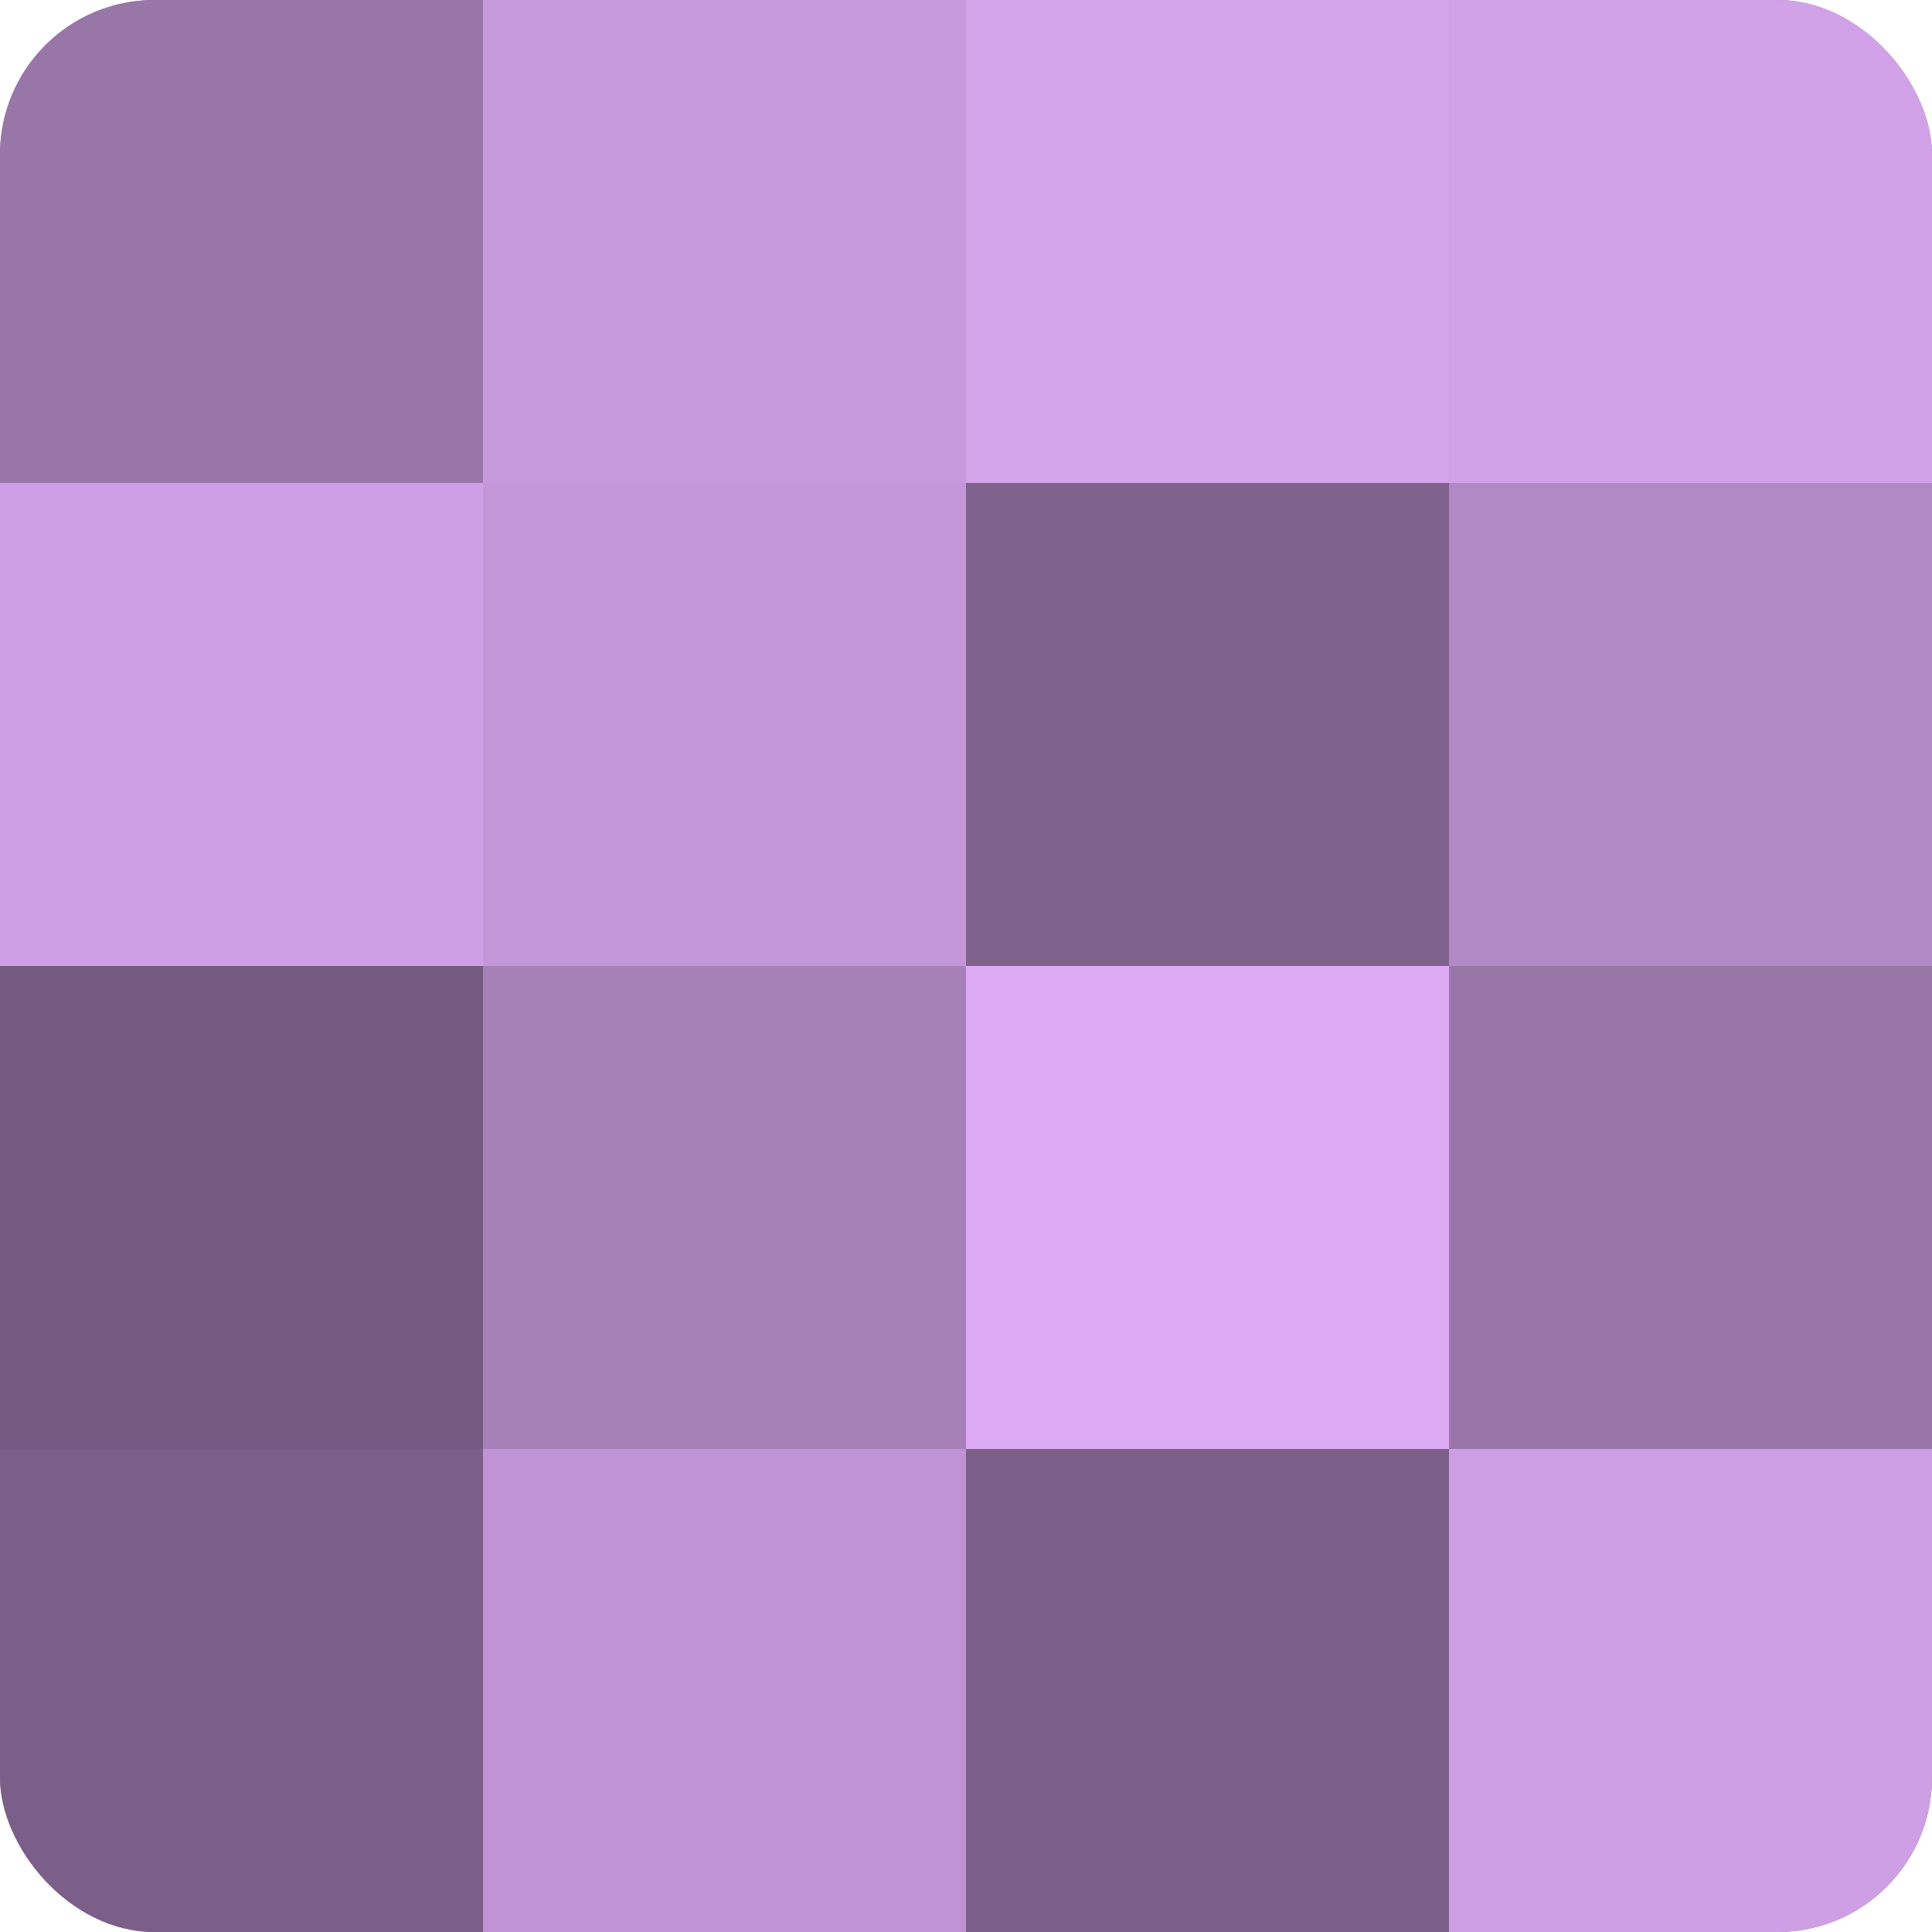
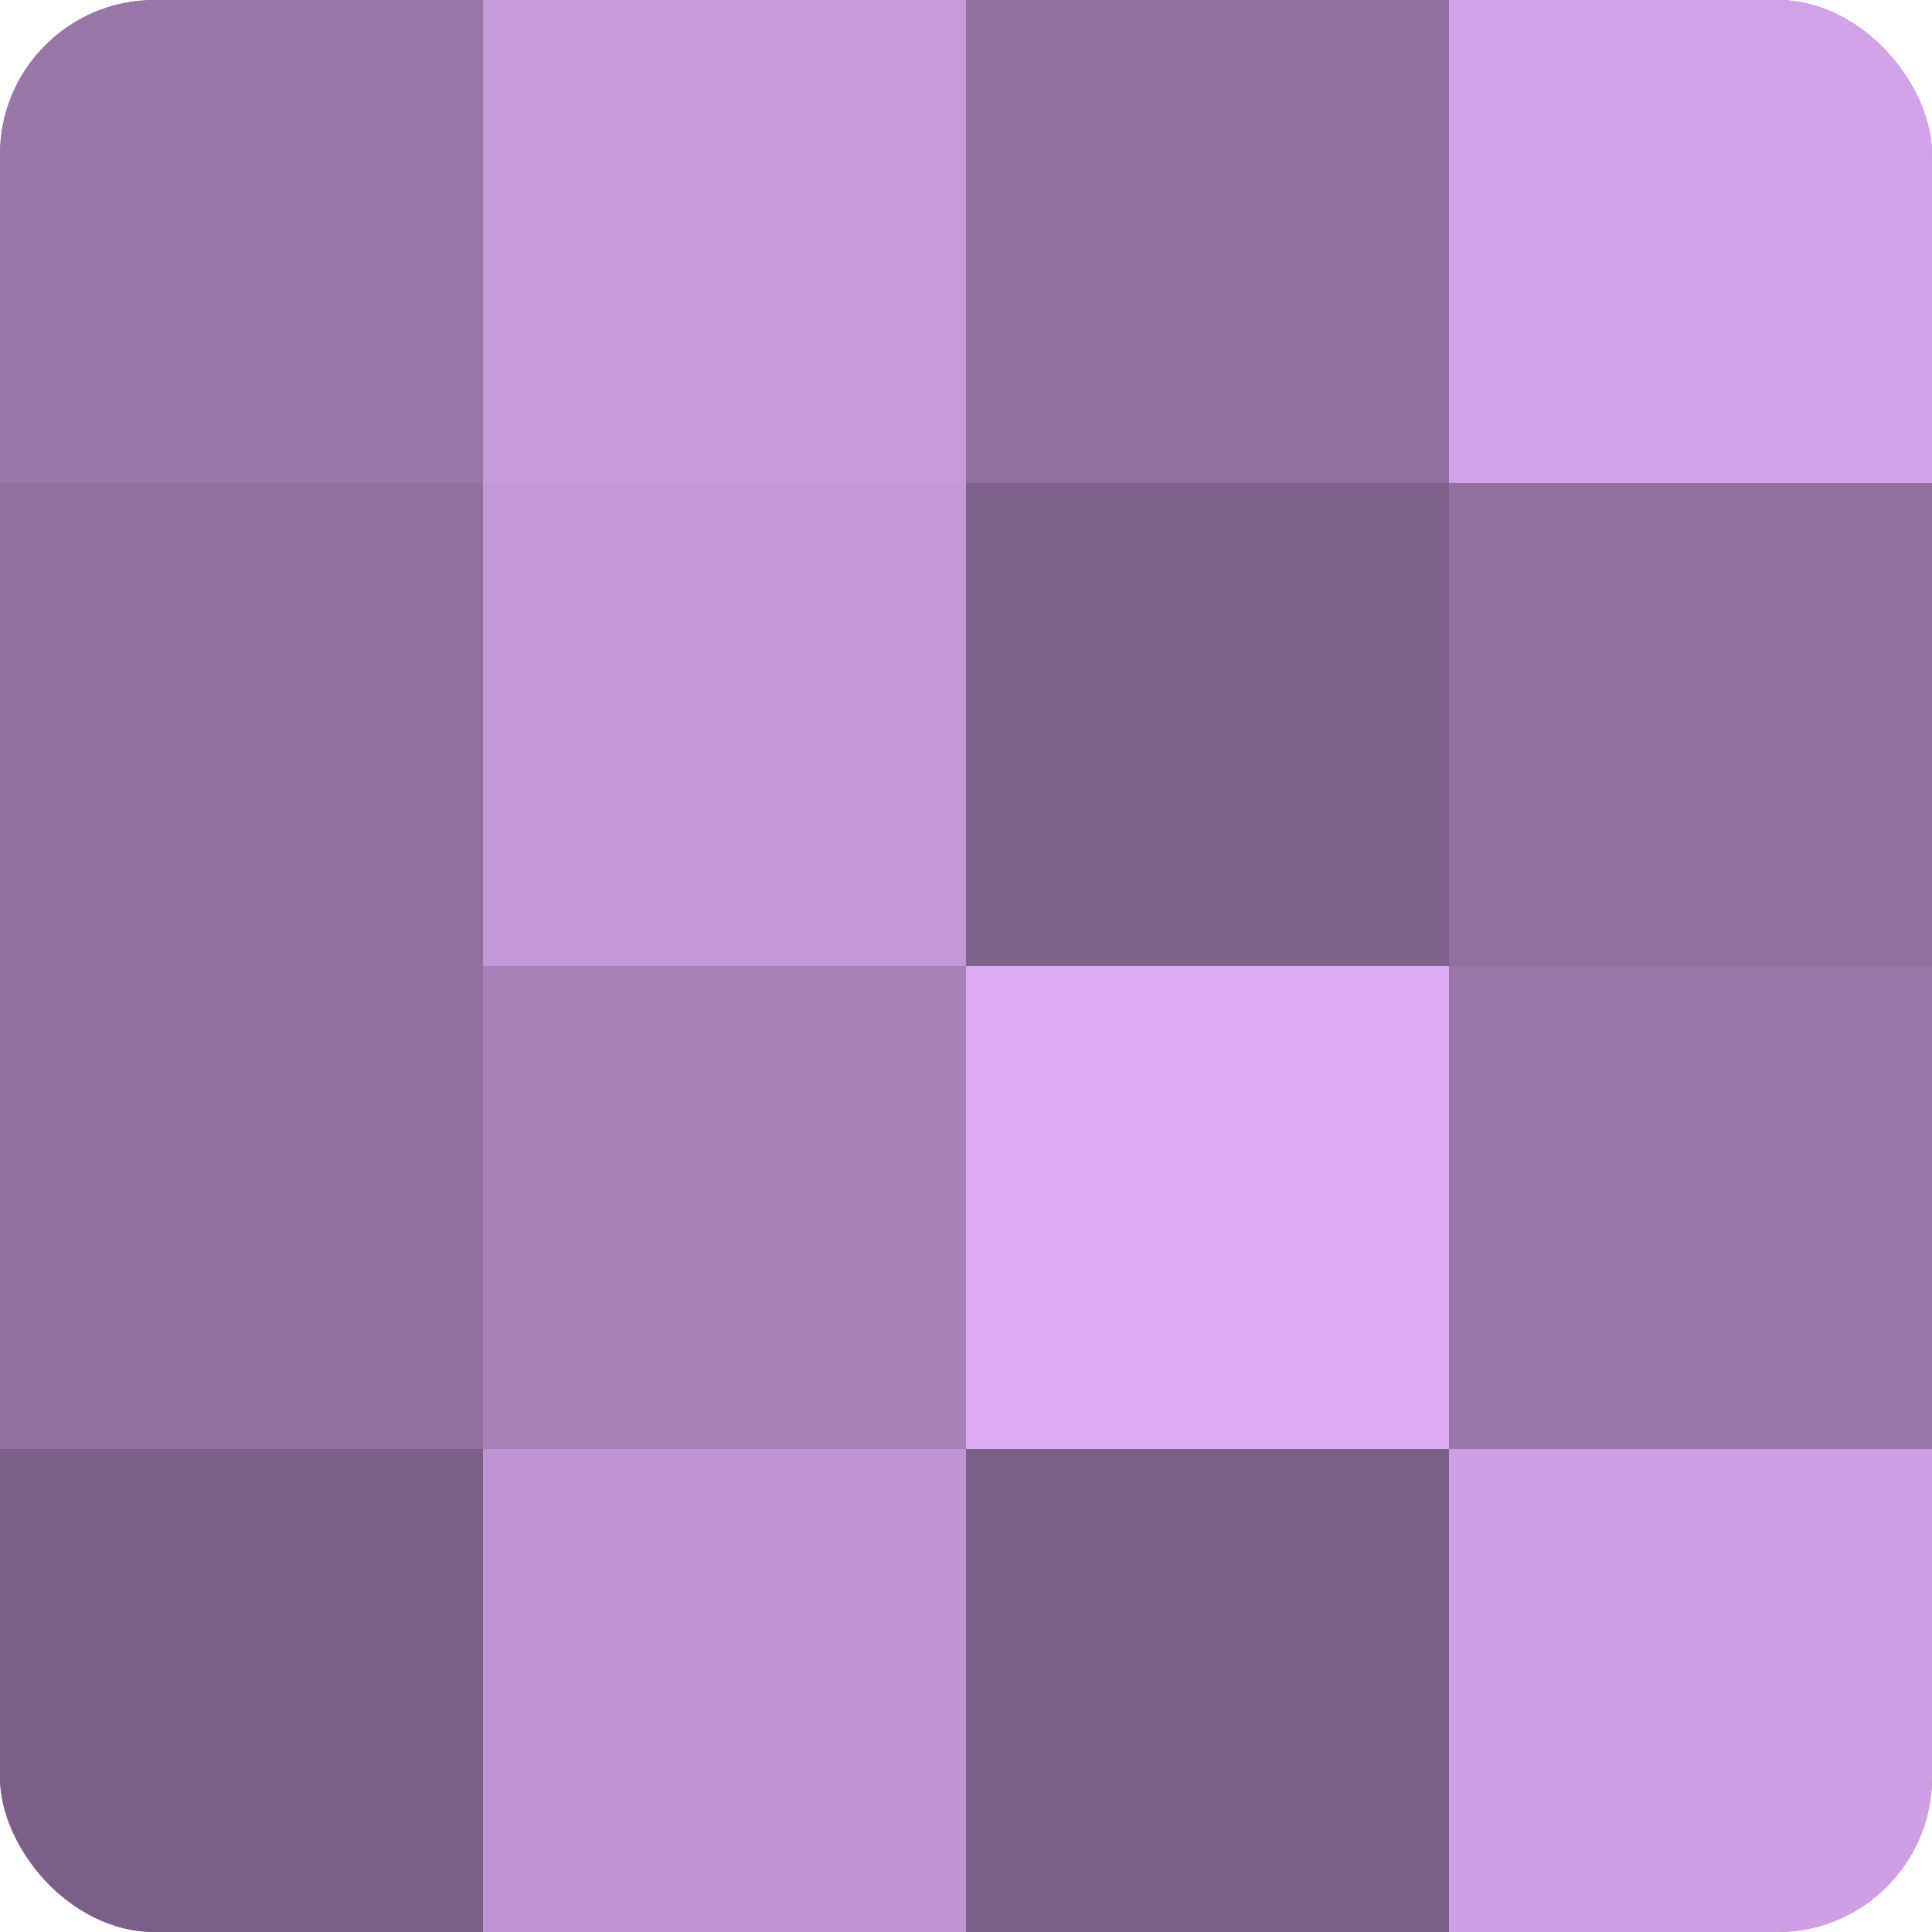
<svg xmlns="http://www.w3.org/2000/svg" width="60" height="60" viewBox="0 0 100 100" preserveAspectRatio="xMidYMid meet">
  <defs>
    <clipPath id="c" width="100" height="100">
      <rect width="100" height="100" rx="8" ry="8" />
    </clipPath>
  </defs>
  <g clip-path="url(#c)">
    <rect width="100" height="100" fill="#9170a0" />
    <rect width="25" height="25" fill="#9876a8" />
-     <rect y="25" width="25" height="25" fill="#ce9fe4" />
-     <rect y="50" width="25" height="25" fill="#745a80" />
    <rect y="75" width="25" height="25" fill="#7b5f88" />
    <rect x="25" width="25" height="25" fill="#c79adc" />
    <rect x="25" y="25" width="25" height="25" fill="#c397d8" />
    <rect x="25" y="50" width="25" height="25" fill="#a681b8" />
    <rect x="25" y="75" width="25" height="25" fill="#c094d4" />
-     <rect x="50" width="25" height="25" fill="#d5a5ec" />
    <rect x="50" y="25" width="25" height="25" fill="#7f628c" />
    <rect x="50" y="50" width="25" height="25" fill="#dcabf4" />
    <rect x="50" y="75" width="25" height="25" fill="#7b5f88" />
    <rect x="75" width="25" height="25" fill="#d2a2e8" />
-     <rect x="75" y="25" width="25" height="25" fill="#b189c4" />
    <rect x="75" y="50" width="25" height="25" fill="#9876a8" />
    <rect x="75" y="75" width="25" height="25" fill="#ce9fe4" />
  </g>
</svg>